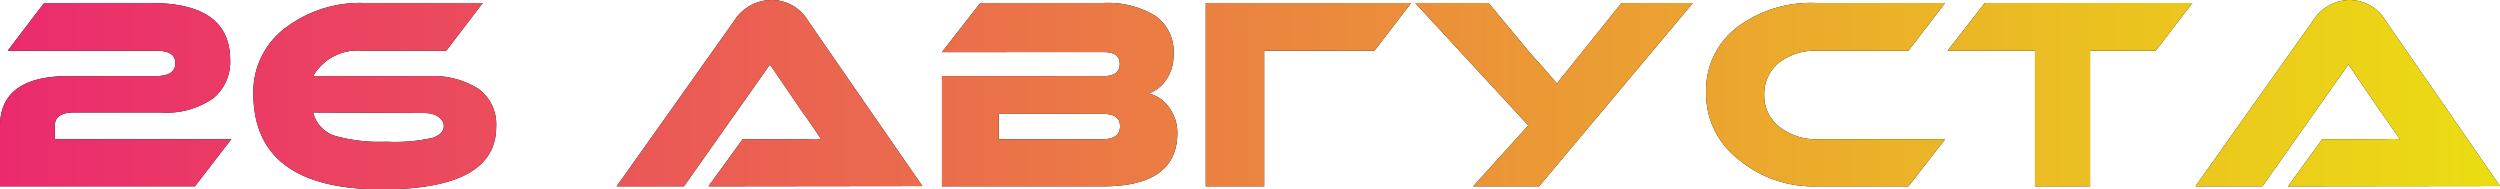
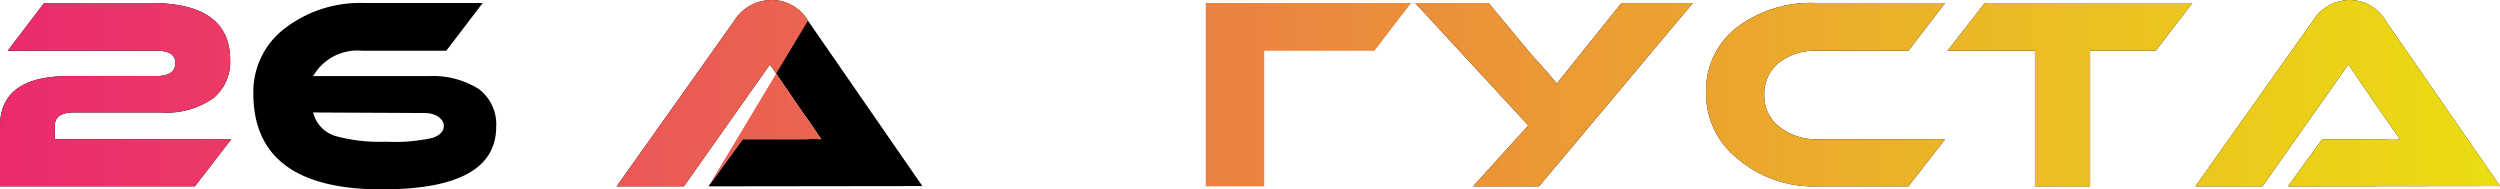
<svg xmlns="http://www.w3.org/2000/svg" viewBox="0 0 90.69 6.87">
  <defs>
    <style>.cls-1{fill:url(#Безымянный_градиент_2);}</style>
    <linearGradient id="Безымянный_градиент_2" y1="3.43" x2="90.69" y2="3.43" gradientUnits="userSpaceOnUse">
      <stop offset="0" stop-color="#eb2a6e" />
      <stop offset="1" stop-color="#ebdd12" />
    </linearGradient>
  </defs>
  <title>26 августа кл</title>
  <g id="Слой_2" data-name="Слой 2">
    <g id="Слой_1-2" data-name="Слой 1">
      <path d="M1.6.11H5.49c1.9,0,2.86.69,2.86,2.07a1.7,1.7,0,0,1-.61,1.38,2.94,2.94,0,0,1-1.89.52H2.69c-.47,0-.7.16-.7.48v.49h6.4L7.07,6.76H0V4.58C0,3.37.83,2.76,2.49,2.76H5.65c.47,0,.71-.15.71-.47s-.24-.45-.71-.45H.28Z" />
      <path d="M13.13,1.84a1.85,1.85,0,0,0-1.77.92h4.2a3.13,3.13,0,0,1,1.81.47A1.6,1.6,0,0,1,18,4.6q0,2.27-4.15,2.27-4.67,0-4.66-3.5A2.89,2.89,0,0,1,10.37,1,4.48,4.48,0,0,1,13.23.11h4.28L16.19,1.84ZM11.36,4.08a1.18,1.18,0,0,0,.83.86,6.06,6.06,0,0,0,1.82.2A6.27,6.27,0,0,0,15.7,5c.27-.1.4-.24.4-.44s-.23-.46-.7-.46Z" />
      <path d="M25.7,6.76l1.24-1.71h2.3a4.79,4.79,0,0,1,.55,0l-.31-.46-.18-.26-.18-.25L27.93,2.34,24.81,6.76H22.37l4.26-6A1.61,1.61,0,0,1,28,0a1.53,1.53,0,0,1,1.31.75l4.15,6Z" />
-       <path d="M42.71,4.82c0,1.29-.9,1.94-2.7,1.94H34.17v-4h5.88c.38,0,.57-.15.57-.44s-.19-.43-.57-.43H34.17L35.56.11H40a3.32,3.32,0,0,1,1.9.46A1.57,1.57,0,0,1,42.57,2a1.54,1.54,0,0,1-.29.93,1.31,1.31,0,0,1-.61.46,1.25,1.25,0,0,1,.74.51A1.54,1.54,0,0,1,42.71,4.82Zm-6.48-.69v.92H40c.42,0,.63-.16.63-.47s-.21-.45-.63-.45Z" />
-       <path d="M51.19.11,49.86,1.84h-4V6.76H43.74V.11Z" />
      <path d="M61.41.11,55.83,6.76H53.44l2-2.21L51.34.11H54L55.57,2a.36.36,0,0,1,.08.09l.13.14.13.14.14.16c.25.29.4.46.43.51a3.4,3.4,0,0,1,.27-.35l.56-.7L58.82.11Z" />
      <path d="M70.56,5.05,69.23,6.76H65.9a4.23,4.23,0,0,1-2.86-1,3,3,0,0,1-1.15-2.42A2.87,2.87,0,0,1,63,1,4.46,4.46,0,0,1,65.9.11h4.66L69.23,1.84H65.9a2.13,2.13,0,0,0-1.39.45A1.47,1.47,0,0,0,64,3.46a1.42,1.42,0,0,0,.56,1.15,2.14,2.14,0,0,0,1.39.44Z" />
      <path d="M79.53.11,78.2,1.84H75.82V6.76h-2V1.84H70.65L72,.11Z" />
      <path d="M83,6.76l1.24-1.71H86.5a5,5,0,0,1,.56,0l-.32-.46-.18-.26-.18-.25L85.19,2.34,82.07,6.76H79.64l4.26-6A1.59,1.59,0,0,1,85.23,0a1.52,1.52,0,0,1,1.31.75l4.15,6Z" />
      <path class="cls-1" d="M1.6.11H5.49c1.9,0,2.86.69,2.86,2.07a1.7,1.7,0,0,1-.61,1.38,2.94,2.94,0,0,1-1.89.52H2.69c-.47,0-.7.16-.7.48v.49h6.4L7.07,6.76H0V4.58C0,3.37.83,2.76,2.49,2.76H5.65c.47,0,.71-.15.71-.47s-.24-.45-.71-.45H.28Z" />
-       <path class="cls-1" d="M13.13,1.84a1.85,1.85,0,0,0-1.77.92h4.2a3.13,3.13,0,0,1,1.81.47A1.6,1.6,0,0,1,18,4.6q0,2.27-4.15,2.27-4.67,0-4.66-3.5A2.89,2.89,0,0,1,10.37,1,4.48,4.48,0,0,1,13.23.11h4.28L16.19,1.84ZM11.36,4.08a1.18,1.18,0,0,0,.83.86,6.06,6.06,0,0,0,1.82.2A6.27,6.27,0,0,0,15.7,5c.27-.1.4-.24.4-.44s-.23-.46-.7-.46Z" />
-       <path class="cls-1" d="M25.7,6.76l1.24-1.71h2.3a4.79,4.79,0,0,1,.55,0l-.31-.46-.18-.26-.18-.25L27.93,2.34,24.81,6.76H22.37l4.26-6A1.61,1.61,0,0,1,28,0a1.53,1.53,0,0,1,1.31.75l4.15,6Z" />
-       <path class="cls-1" d="M42.71,4.82c0,1.29-.9,1.94-2.7,1.94H34.17v-4h5.88c.38,0,.57-.15.57-.44s-.19-.43-.57-.43H34.17L35.56.11H40a3.32,3.32,0,0,1,1.9.46A1.57,1.57,0,0,1,42.57,2a1.54,1.54,0,0,1-.29.93,1.31,1.31,0,0,1-.61.46,1.25,1.25,0,0,1,.74.51A1.54,1.54,0,0,1,42.71,4.82Zm-6.48-.69v.92H40c.42,0,.63-.16.63-.47s-.21-.45-.63-.45Z" />
+       <path class="cls-1" d="M25.7,6.76l1.24-1.71h2.3a4.79,4.79,0,0,1,.55,0l-.31-.46-.18-.26-.18-.25L27.93,2.34,24.81,6.76H22.37l4.26-6A1.61,1.61,0,0,1,28,0a1.53,1.53,0,0,1,1.31.75Z" />
      <path class="cls-1" d="M51.19.11,49.86,1.84h-4V6.76H43.74V.11Z" />
      <path class="cls-1" d="M61.41.11,55.83,6.76H53.44l2-2.21L51.34.11H54L55.57,2a.36.36,0,0,1,.08.09l.13.14.13.14.14.16c.25.29.4.46.43.51a3.4,3.4,0,0,1,.27-.35l.56-.7L58.82.11Z" />
      <path class="cls-1" d="M70.56,5.05,69.23,6.76H65.9a4.23,4.23,0,0,1-2.86-1,3,3,0,0,1-1.15-2.42A2.87,2.87,0,0,1,63,1,4.46,4.46,0,0,1,65.9.11h4.66L69.23,1.84H65.9a2.13,2.13,0,0,0-1.39.45A1.47,1.47,0,0,0,64,3.46a1.42,1.42,0,0,0,.56,1.15,2.14,2.14,0,0,0,1.39.44Z" />
      <path class="cls-1" d="M79.53.11,78.2,1.84H75.82V6.76h-2V1.84H70.65L72,.11Z" />
      <path class="cls-1" d="M83,6.76l1.24-1.71H86.5a5,5,0,0,1,.56,0l-.32-.46-.18-.26-.18-.25L85.19,2.34,82.07,6.76H79.64l4.26-6A1.59,1.59,0,0,1,85.23,0a1.52,1.52,0,0,1,1.31.75l4.15,6Z" />
    </g>
  </g>
</svg>